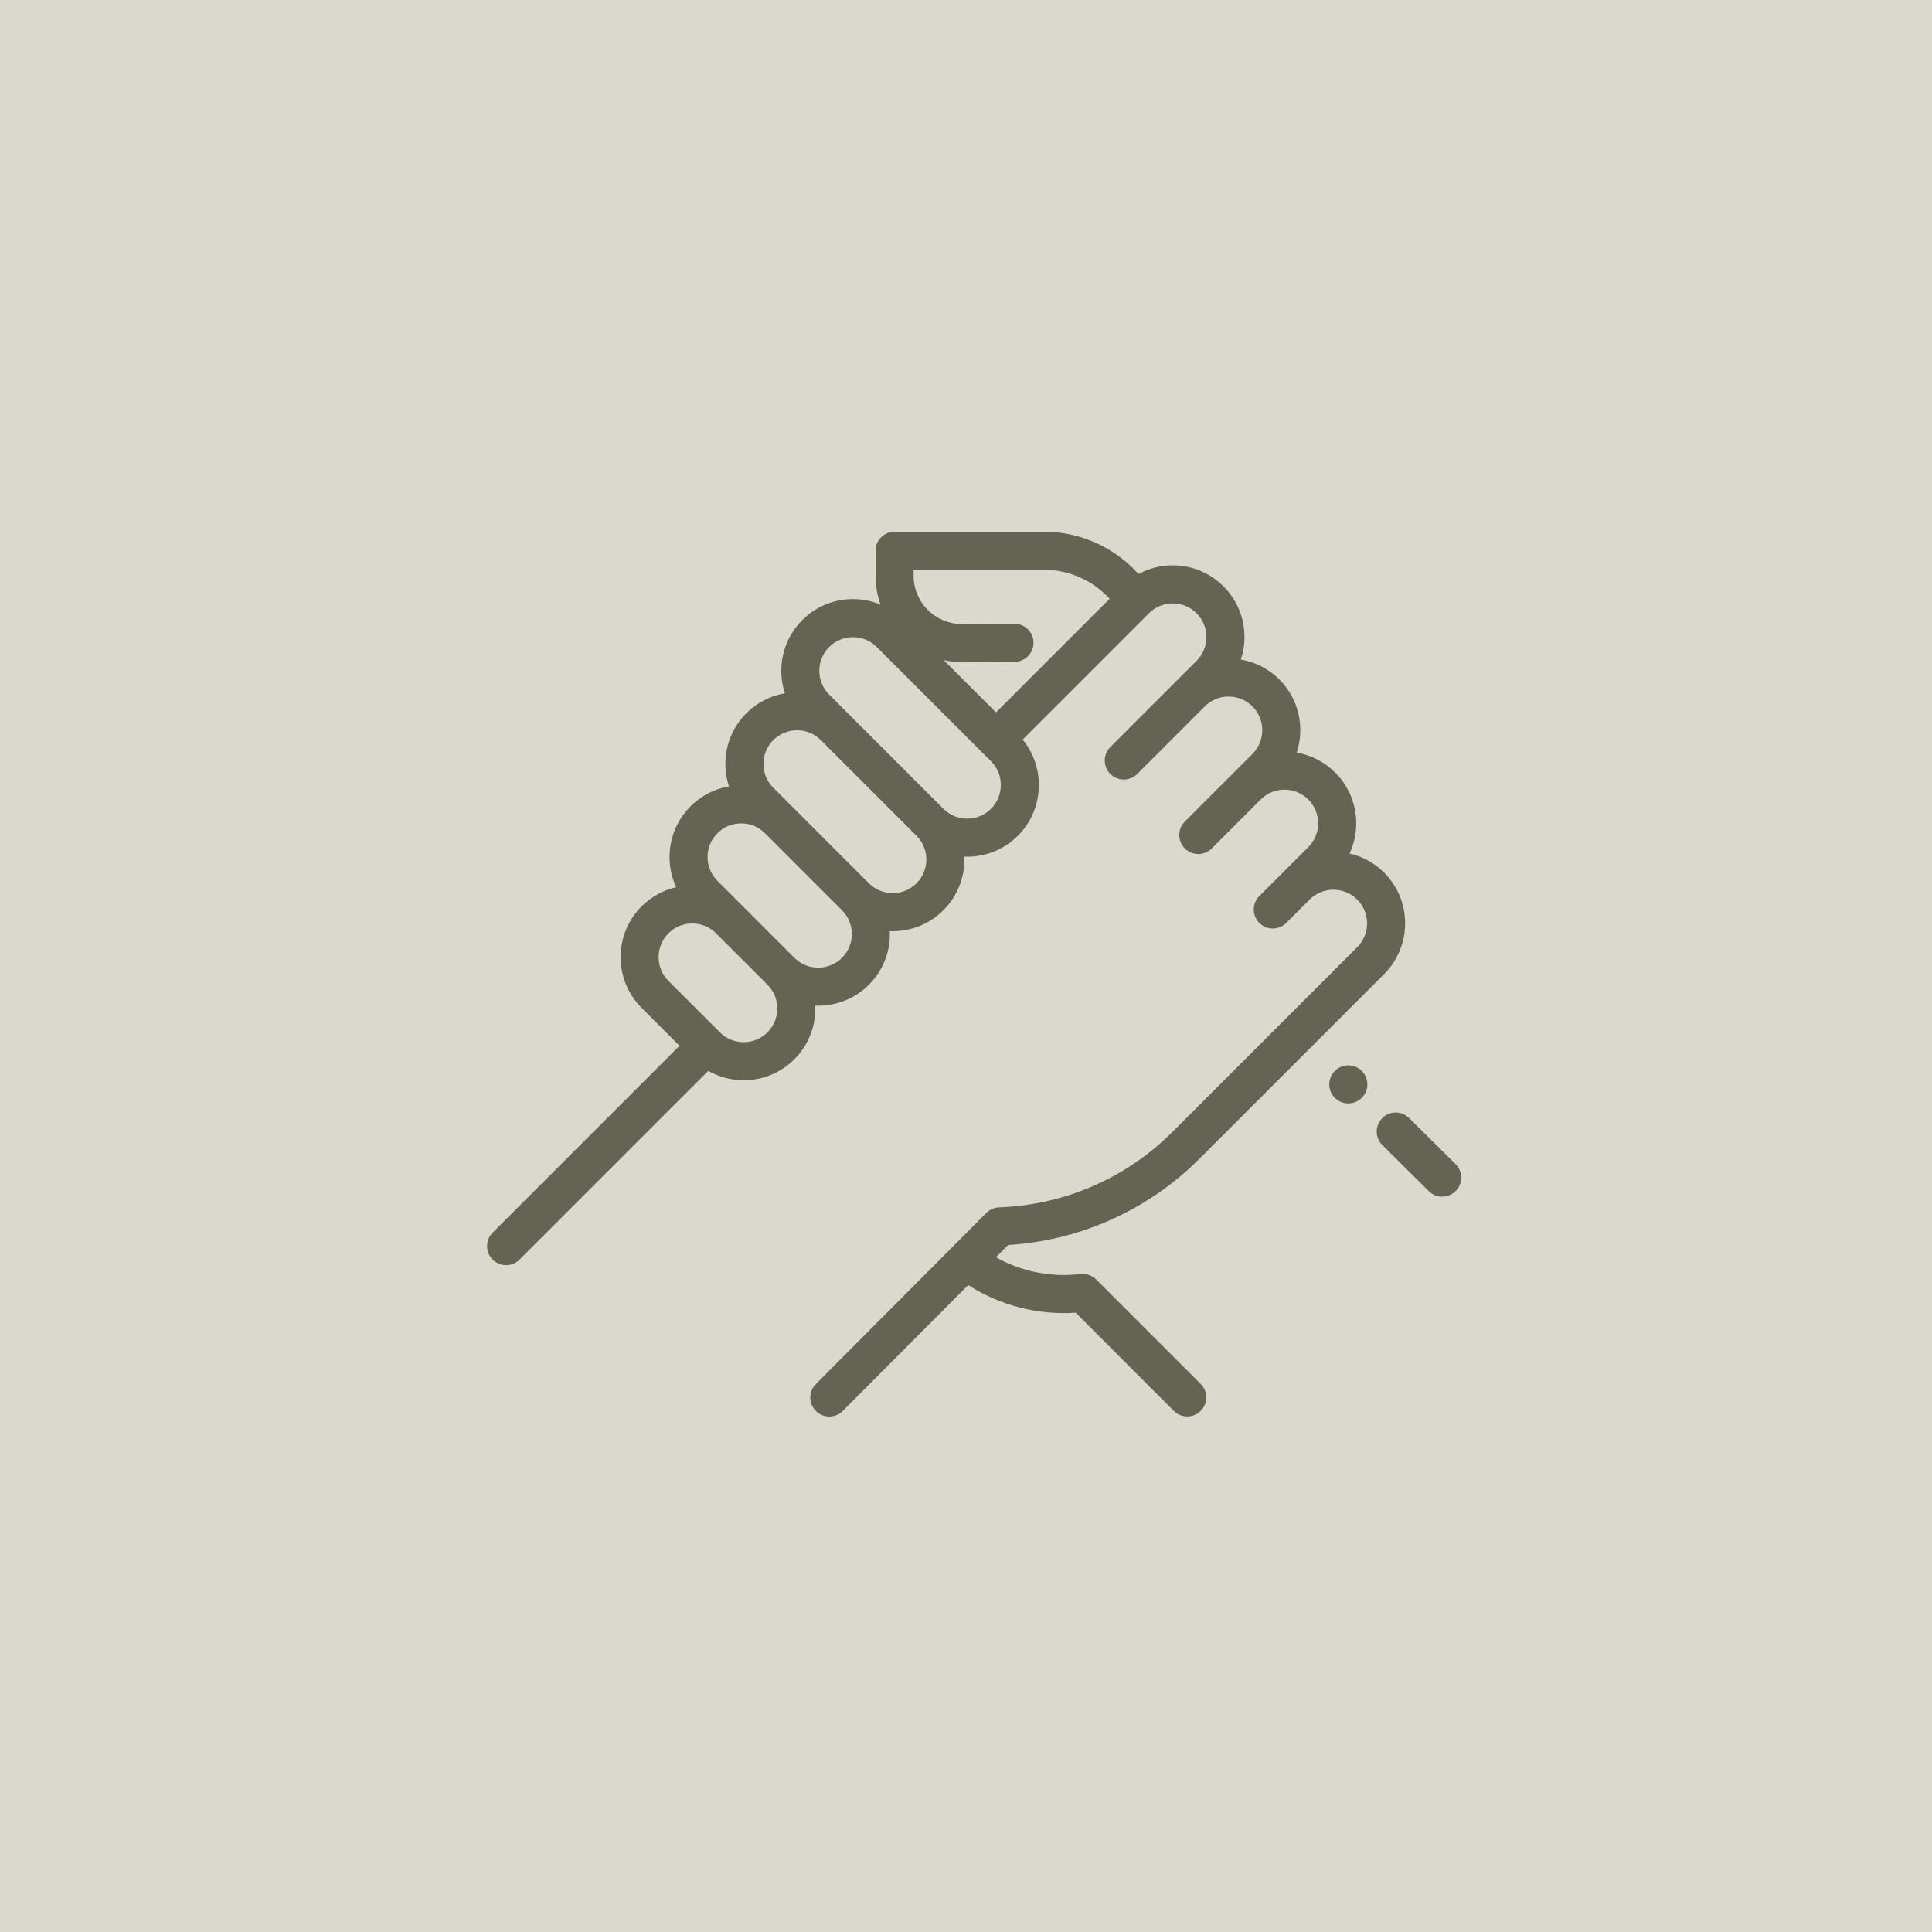
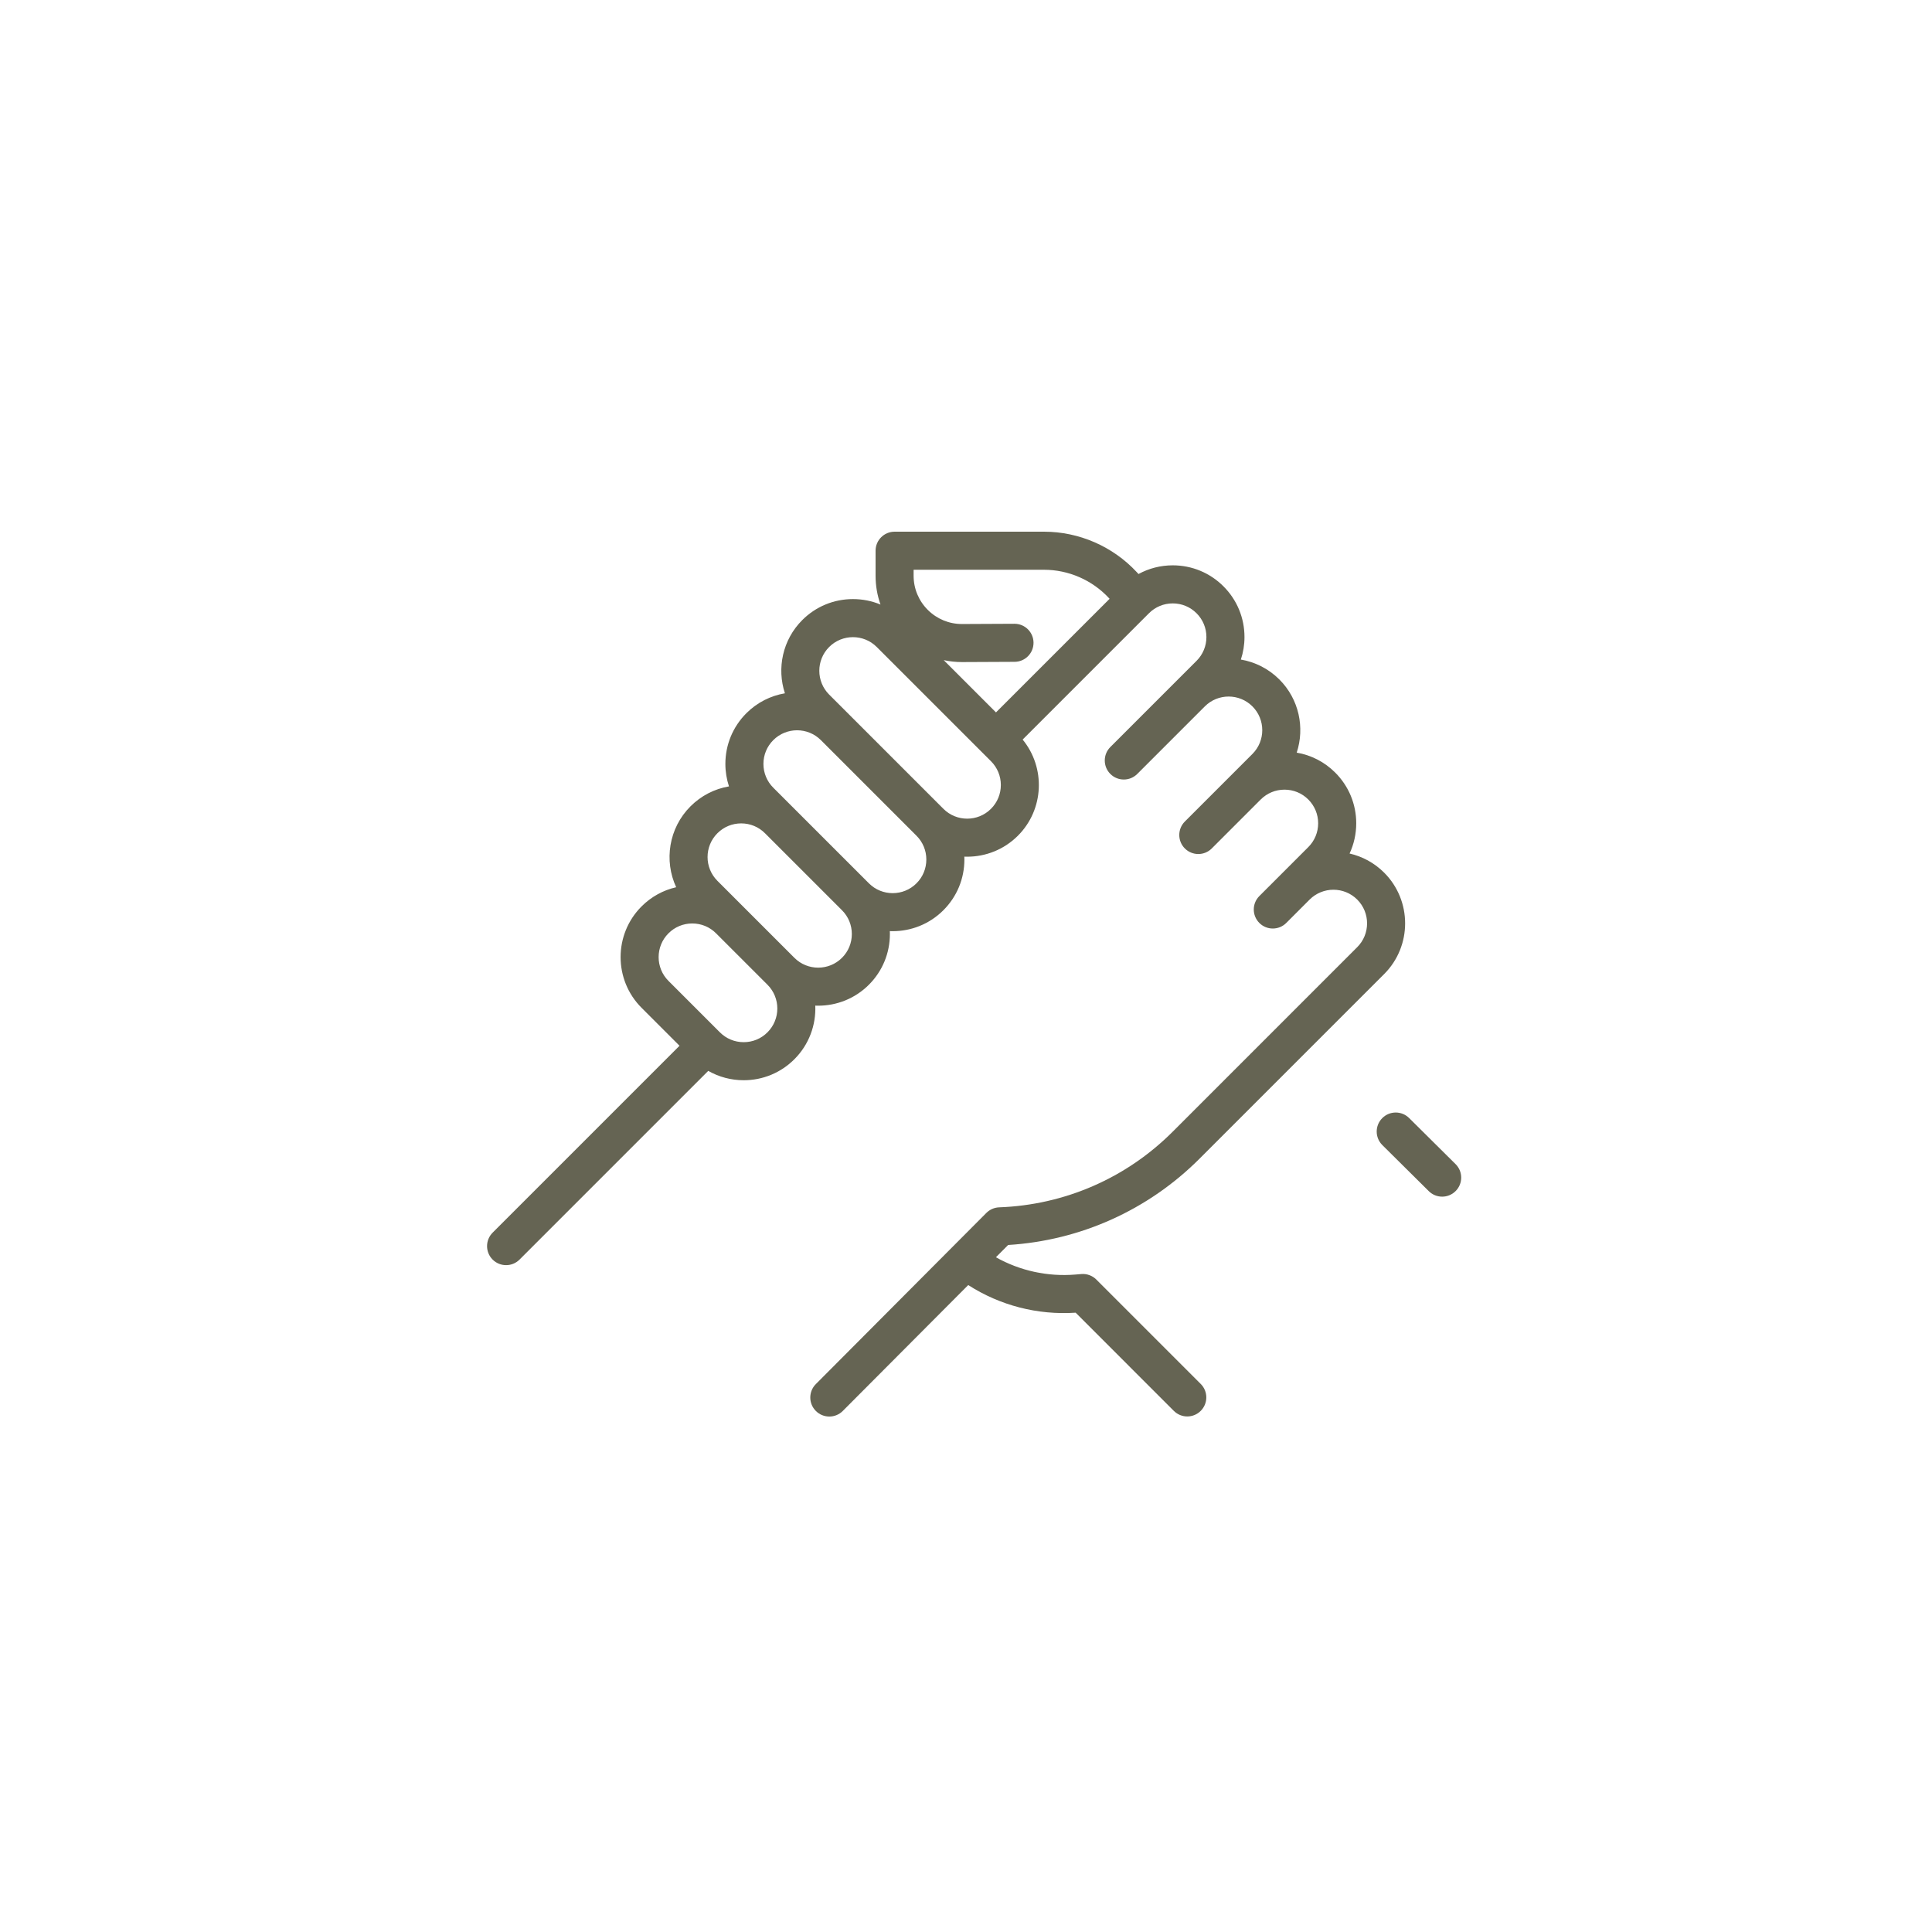
<svg xmlns="http://www.w3.org/2000/svg" width="119" height="119" viewBox="0 0 119 119" fill="none">
-   <rect width="119" height="119" fill="#DAD9CE" />
  <path d="M89.655 71.703L86.794 68.865C86.335 68.409 85.593 68.412 85.137 68.872C84.681 69.332 84.684 70.074 85.144 70.53L88.004 73.367C88.233 73.594 88.531 73.707 88.829 73.707C89.131 73.707 89.432 73.591 89.661 73.36C90.118 72.9 90.115 72.158 89.655 71.703Z" fill="#656453" />
-   <path d="M83.877 65.962C83.42 65.505 82.678 65.505 82.22 65.962L82.218 65.964C81.76 66.422 81.761 67.163 82.219 67.621C82.447 67.85 82.747 67.964 83.047 67.964C83.347 67.964 83.648 67.849 83.877 67.62C84.335 67.162 84.335 66.42 83.877 65.962Z" fill="#656453" />
  <path d="M73.886 71.367L85.256 59.997C86.978 58.275 86.978 55.472 85.256 53.75C84.649 53.143 83.907 52.751 83.126 52.572C83.394 51.996 83.536 51.364 83.536 50.71C83.536 49.53 83.076 48.421 82.242 47.587C81.588 46.933 80.764 46.51 79.87 46.358C80.374 44.824 80.018 43.068 78.801 41.851C78.131 41.182 77.299 40.774 76.43 40.625C76.576 40.183 76.653 39.717 76.653 39.238C76.653 38.058 76.193 36.949 75.359 36.115C74.525 35.281 73.415 34.821 72.236 34.821C71.487 34.821 70.766 35.007 70.126 35.356L70.013 35.235C68.543 33.655 66.463 32.749 64.306 32.749H55.102C54.455 32.749 53.93 33.274 53.93 33.922V35.459C53.93 36.074 54.034 36.673 54.233 37.236C53.703 37.016 53.129 36.9 52.538 36.9C51.358 36.9 50.248 37.359 49.414 38.194C48.197 39.411 47.841 41.169 48.346 42.703C47.476 42.852 46.643 43.26 45.973 43.929C45.139 44.764 44.679 45.873 44.679 47.053C44.679 47.53 44.756 47.996 44.901 48.437C44.008 48.589 43.185 49.012 42.531 49.665C41.186 51.01 40.892 53.014 41.648 54.648C40.847 54.831 40.112 55.234 39.517 55.829C37.795 57.551 37.795 60.353 39.517 62.075L41.855 64.413L30.343 75.925C29.886 76.383 29.886 77.125 30.343 77.583C30.572 77.811 30.872 77.926 31.172 77.926C31.472 77.926 31.772 77.812 32.001 77.583L43.624 65.96C44.282 66.335 45.028 66.536 45.807 66.536C46.986 66.536 48.096 66.077 48.93 65.242C49.836 64.336 50.265 63.131 50.217 61.941C50.276 61.944 50.336 61.945 50.395 61.945C51.526 61.945 52.658 61.515 53.519 60.654C54.353 59.819 54.812 58.71 54.812 57.531C54.812 57.471 54.81 57.412 54.808 57.352C54.867 57.355 54.925 57.356 54.984 57.356C56.115 57.356 57.246 56.926 58.107 56.065C58.941 55.231 59.401 54.122 59.401 52.942C59.401 52.882 59.399 52.823 59.397 52.764C59.455 52.766 59.514 52.768 59.573 52.768C60.704 52.768 61.835 52.337 62.696 51.476C64.314 49.858 64.412 47.287 62.989 45.553L70.769 37.773C71.161 37.381 71.681 37.166 72.235 37.166C72.789 37.166 73.309 37.381 73.701 37.773C74.092 38.164 74.308 38.685 74.308 39.238C74.308 39.792 74.092 40.313 73.701 40.704L72.553 41.851L68.391 46.013C67.933 46.471 67.933 47.213 68.391 47.671C68.62 47.9 68.92 48.014 69.22 48.014C69.52 48.014 69.82 47.9 70.049 47.671L74.211 43.509C75.019 42.701 76.334 42.701 77.142 43.509C77.95 44.317 77.95 45.632 77.142 46.44L75.995 47.587L72.98 50.602C72.522 51.06 72.522 51.802 72.98 52.26C73.209 52.489 73.509 52.603 73.809 52.603C74.109 52.603 74.409 52.489 74.637 52.26L77.652 49.245C78.044 48.853 78.564 48.638 79.118 48.638C79.672 48.638 80.192 48.853 80.584 49.245C80.975 49.637 81.191 50.157 81.191 50.711C81.191 51.264 80.975 51.785 80.584 52.176L79.009 53.751L77.569 55.191C77.111 55.649 77.111 56.391 77.569 56.849C77.797 57.078 78.097 57.192 78.397 57.192C78.697 57.192 78.997 57.078 79.226 56.849L80.667 55.407C81.476 54.601 82.79 54.601 83.597 55.408C84.406 56.217 84.406 57.532 83.597 58.34L72.227 69.71C69.372 72.566 65.577 74.218 61.542 74.365C61.245 74.376 60.964 74.499 60.754 74.709L50.251 85.252C49.794 85.71 49.795 86.452 50.254 86.909C50.482 87.137 50.782 87.251 51.081 87.251C51.381 87.251 51.682 87.136 51.911 86.906L59.637 79.152C61.599 80.411 63.907 81.01 66.254 80.854L72.3 86.901C72.529 87.13 72.829 87.245 73.129 87.245C73.429 87.245 73.729 87.13 73.958 86.901C74.416 86.443 74.416 85.701 73.958 85.243L67.529 78.814C67.286 78.57 66.948 78.446 66.605 78.474L66.233 78.505C64.518 78.645 62.822 78.27 61.342 77.44L62.095 76.684C66.55 76.409 70.721 74.532 73.886 71.367ZM47.272 63.585C46.881 63.977 46.36 64.192 45.807 64.192C45.253 64.192 44.733 63.977 44.341 63.585L41.174 60.418C40.366 59.61 40.366 58.295 41.174 57.487C41.566 57.095 42.086 56.88 42.64 56.88C43.193 56.88 43.714 57.095 44.105 57.487L47.272 60.654C48.081 61.462 48.081 62.777 47.272 63.585ZM51.861 58.996C51.053 59.804 49.738 59.804 48.93 58.996L45.763 55.829L44.188 54.254C43.38 53.446 43.38 52.131 44.188 51.323C44.58 50.931 45.1 50.716 45.654 50.716C46.207 50.716 46.728 50.931 47.119 51.323L51.861 56.065C52.253 56.456 52.468 56.977 52.468 57.53C52.468 58.084 52.253 58.605 51.861 58.996ZM56.45 54.407C55.642 55.215 54.327 55.215 53.519 54.407L47.63 48.518C47.238 48.127 47.023 47.606 47.023 47.053C47.023 46.499 47.238 45.978 47.63 45.587C48.034 45.183 48.565 44.981 49.095 44.981C49.626 44.981 50.156 45.183 50.56 45.586L53.244 48.27L56.45 51.476H56.45C56.841 51.867 57.057 52.388 57.057 52.941C57.057 53.495 56.842 54.016 56.45 54.407ZM61.039 49.818C60.231 50.627 58.916 50.627 58.108 49.818L52.219 43.929C52.218 43.929 52.217 43.928 52.217 43.927L51.071 42.782C50.263 41.974 50.263 40.659 51.071 39.851C51.475 39.447 52.006 39.245 52.537 39.245C53.068 39.245 53.599 39.447 54.002 39.851L61.039 46.887C61.43 47.278 61.646 47.799 61.646 48.352C61.646 48.906 61.43 49.427 61.039 49.818ZM61.347 43.88L58.128 40.661C58.493 40.739 58.868 40.78 59.25 40.78C59.259 40.78 59.267 40.78 59.276 40.78L62.492 40.765C63.14 40.762 63.662 40.235 63.659 39.587C63.656 38.942 63.132 38.421 62.487 38.421C62.485 38.421 62.483 38.421 62.481 38.421L59.265 38.436C59.26 38.436 59.255 38.436 59.25 38.436C58.458 38.436 57.712 38.128 57.15 37.569C56.585 37.006 56.273 36.257 56.273 35.459V35.094H64.305C65.814 35.094 67.269 35.727 68.297 36.832L68.345 36.883L61.347 43.88Z" fill="#656453" />
</svg>